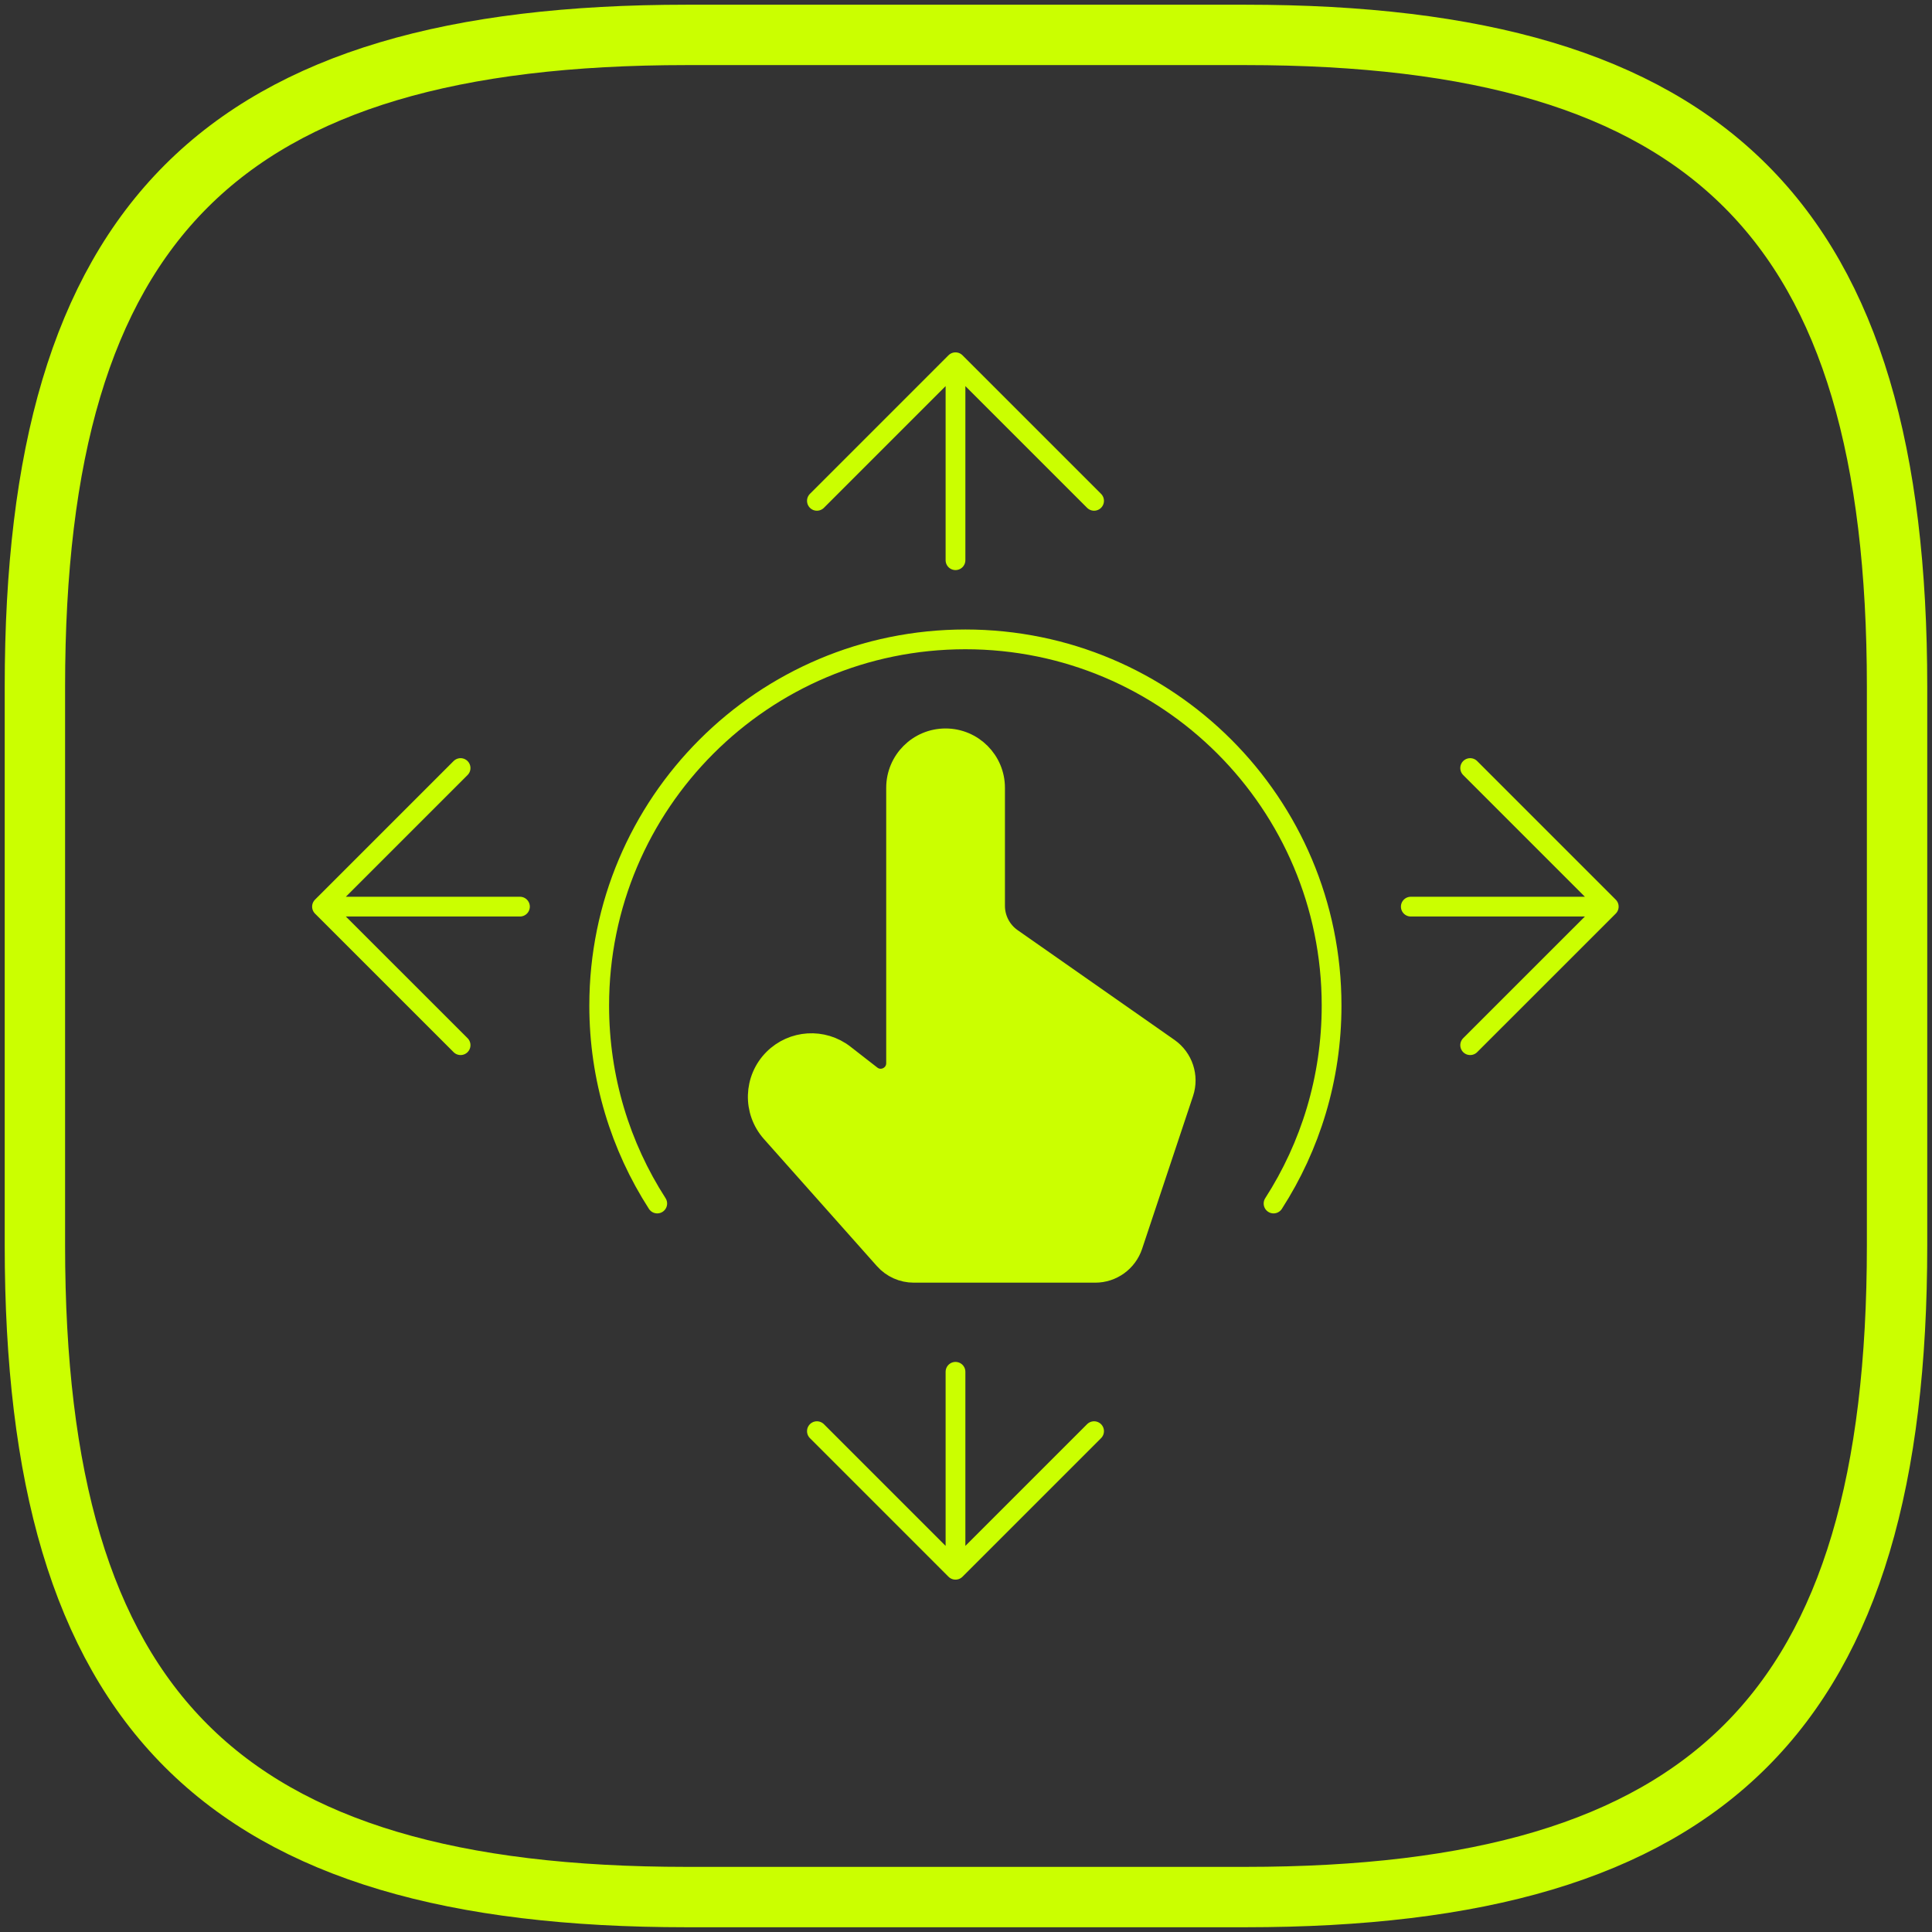
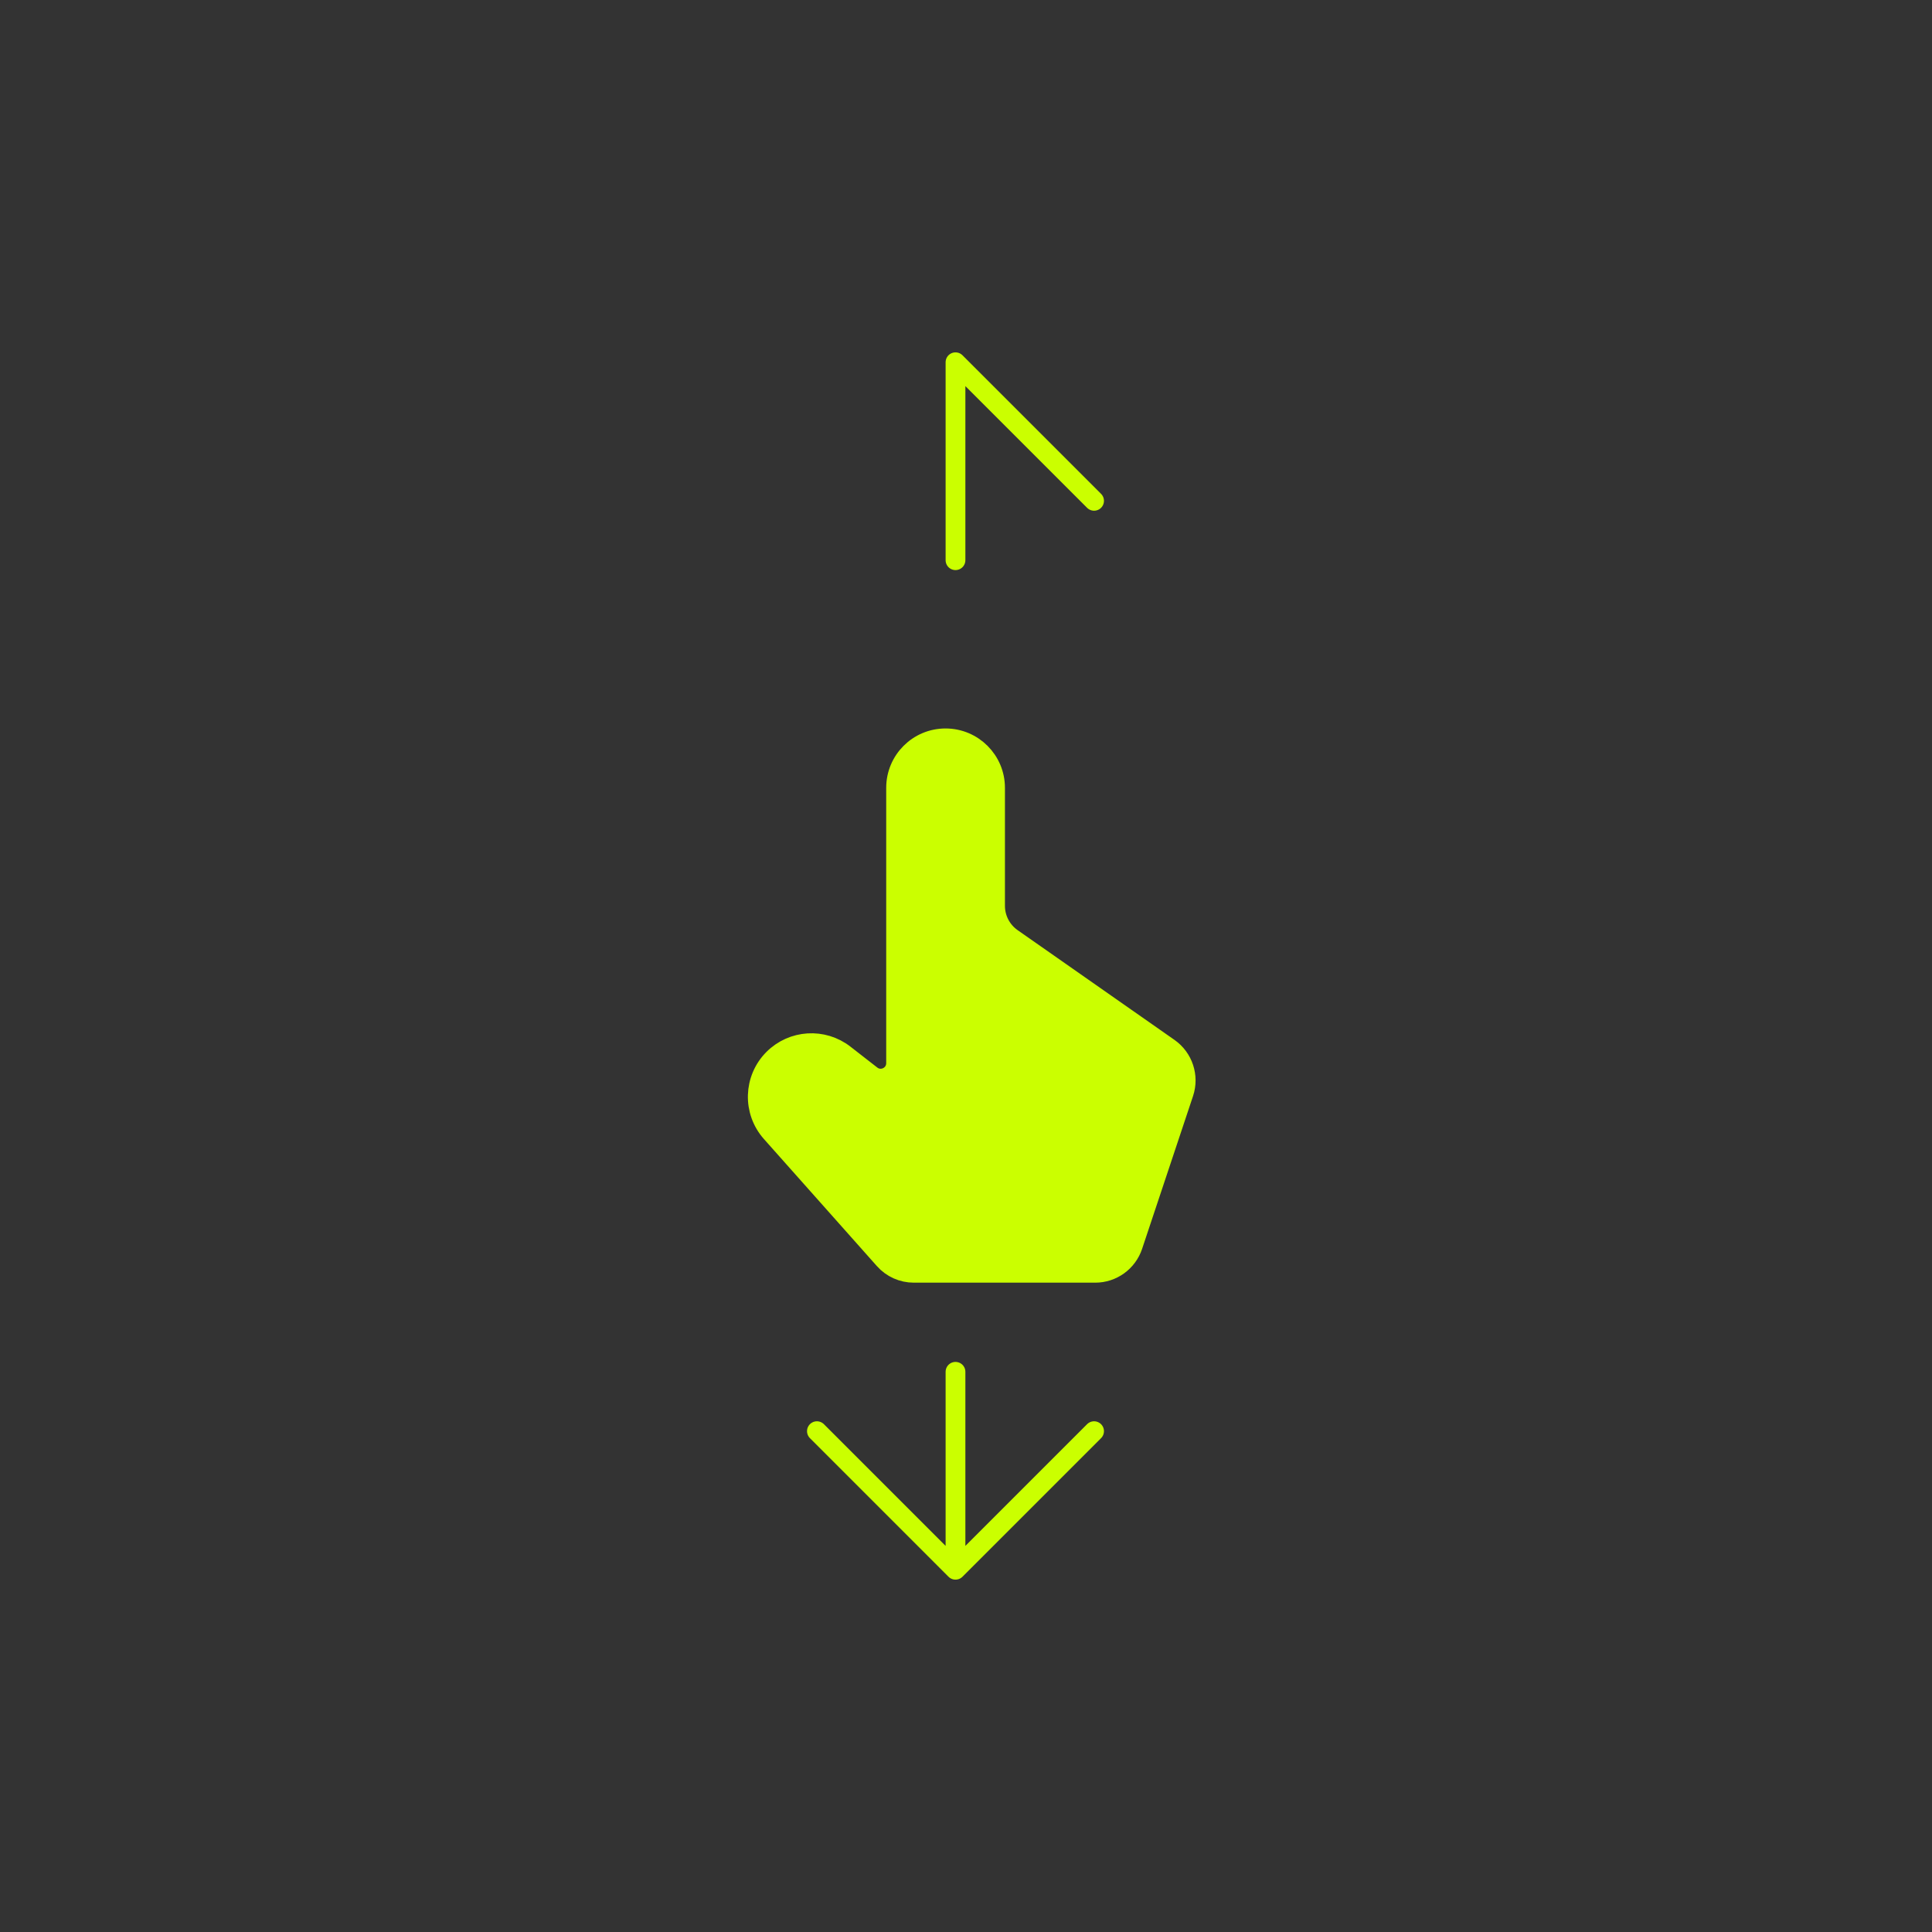
<svg xmlns="http://www.w3.org/2000/svg" width="48" height="48" viewBox="0 0 48 48" fill="none">
  <rect x="0" y="0" width="48" height="48" fill="#333333" stroke="none" />
  <g clip-path="url(#clip0_397_3033)">
-     <path d="M17.06 47.132H30.939C42.506 47.132 47.132 42.506 47.132 30.939V17.06C47.132 5.494 42.506 0.867 30.939 0.867H17.06C5.494 0.867 0.867 5.494 0.867 17.06V30.939C0.867 42.506 5.494 47.132 17.06 47.132Z" stroke="#CBFF00" stroke-width="1.5" stroke-linecap="round" stroke-linejoin="round" />
    <path d="M20.979 26.198L21.646 26.717C21.897 26.912 22.263 26.733 22.263 26.415V19.573C22.263 18.894 22.813 18.344 23.492 18.344C24.171 18.344 24.722 18.894 24.722 19.573V22.505C24.722 22.825 24.878 23.125 25.14 23.309L29.04 26.038C29.395 26.288 29.545 26.741 29.408 27.153L28.142 30.951C28.008 31.352 27.633 31.622 27.211 31.622H22.703C22.423 31.622 22.156 31.503 21.97 31.293L19.163 28.136C18.694 27.608 18.718 26.806 19.217 26.307C19.693 25.832 20.448 25.785 20.979 26.198Z" fill="#CBFF00" stroke="#CBFF00" stroke-width="0.491" />
-     <path d="M31.641 29.901C32.554 28.483 33.083 26.795 33.083 24.983C33.083 19.958 29.01 15.885 23.985 15.885C18.96 15.885 14.887 19.958 14.887 24.983C14.887 26.795 15.416 28.483 16.329 29.901" stroke="#CBFF00" stroke-width="0.491" stroke-linecap="round" />
-     <path d="M35.051 22.525H39.969M39.969 22.525L36.526 19.082M39.969 22.525L36.526 25.967" stroke="#CBFF00" stroke-width="0.491" stroke-linecap="round" />
-     <path d="M12.918 22.525H8M8 22.525L11.443 19.082M8 22.525L11.443 25.967" stroke="#CBFF00" stroke-width="0.491" stroke-linecap="round" />
-     <path d="M23.739 13.918L23.739 9M23.739 9L27.182 12.443M23.739 9L20.296 12.443" stroke="#CBFF00" stroke-width="0.491" stroke-linecap="round" />
+     <path d="M23.739 13.918L23.739 9M23.739 9L27.182 12.443M23.739 9" stroke="#CBFF00" stroke-width="0.491" stroke-linecap="round" />
    <path d="M23.739 34.082L23.739 39M23.739 39L27.182 35.557M23.739 39L20.296 35.557" stroke="#CBFF00" stroke-width="0.491" stroke-linecap="round" />
  </g>
  <defs>
    <clipPath id="clip0_397_3033">
      <rect width="48" height="48" fill="white" />
    </clipPath>
  </defs>
</svg>